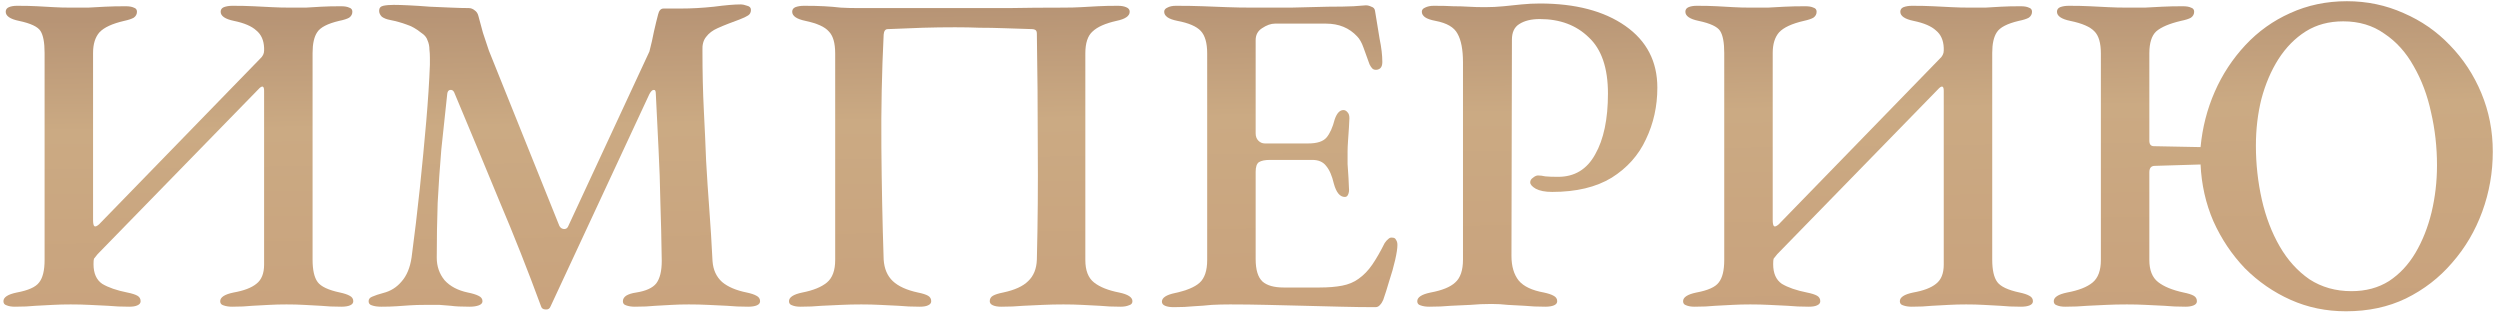
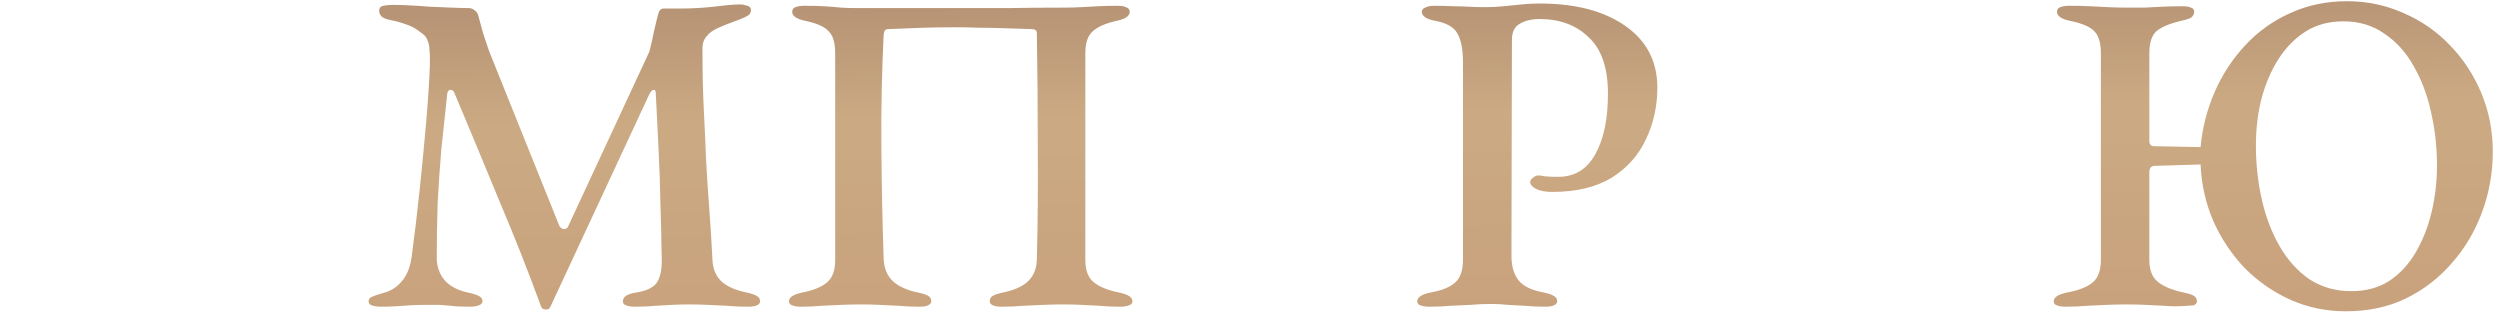
<svg xmlns="http://www.w3.org/2000/svg" width="164" height="21" viewBox="0 0 164 21" fill="none">
-   <path d="M0.975 20.12C0.755 20.12 0.575 20.09 0.435 20.03C0.295 19.99 0.225 19.9 0.225 19.76C0.225 19.5 0.515 19.31 1.095 19.19C1.855 19.05 2.345 18.83 2.565 18.53C2.805 18.23 2.925 17.74 2.925 17.06V3.47C2.925 2.79 2.835 2.31 2.655 2.03C2.475 1.75 2.005 1.53 1.245 1.37C0.665 1.25 0.375 1.05 0.375 0.77C0.375 0.63 0.445 0.53 0.585 0.47C0.725 0.41 0.905 0.38 1.125 0.38C1.645 0.38 2.085 0.39 2.445 0.41C2.825 0.43 3.185 0.45 3.525 0.47C3.865 0.49 4.235 0.5 4.635 0.5C5.055 0.5 5.435 0.5 5.775 0.5C6.135 0.48 6.505 0.46 6.885 0.44C7.285 0.42 7.735 0.41 8.235 0.41C8.475 0.41 8.655 0.44 8.775 0.5C8.915 0.54 8.985 0.63 8.985 0.77C8.985 0.93 8.915 1.06 8.775 1.16C8.635 1.24 8.425 1.31 8.145 1.37C7.365 1.55 6.825 1.8 6.525 2.12C6.245 2.44 6.105 2.89 6.105 3.47V14.42C6.105 14.66 6.135 14.8 6.195 14.84C6.255 14.88 6.355 14.84 6.495 14.72L17.055 3.86C17.235 3.7 17.325 3.52 17.325 3.32V3.14C17.305 2.64 17.135 2.26 16.815 2C16.515 1.72 16.025 1.51 15.345 1.37C14.765 1.25 14.475 1.05 14.475 0.77C14.475 0.63 14.545 0.53 14.685 0.47C14.845 0.41 15.035 0.38 15.255 0.38C15.775 0.38 16.235 0.39 16.635 0.41C17.055 0.43 17.455 0.45 17.835 0.47C18.215 0.49 18.615 0.5 19.035 0.5C19.415 0.5 19.755 0.5 20.055 0.5C20.375 0.48 20.715 0.46 21.075 0.44C21.435 0.42 21.865 0.41 22.365 0.41C22.605 0.41 22.785 0.44 22.905 0.5C23.045 0.54 23.115 0.63 23.115 0.77C23.115 0.93 23.045 1.06 22.905 1.16C22.765 1.24 22.545 1.31 22.245 1.37C21.485 1.55 21.005 1.8 20.805 2.12C20.605 2.42 20.505 2.87 20.505 3.47V17.03C20.505 17.71 20.615 18.2 20.835 18.5C21.055 18.8 21.545 19.03 22.305 19.19C22.585 19.25 22.795 19.32 22.935 19.4C23.095 19.48 23.175 19.6 23.175 19.76C23.175 19.88 23.105 19.97 22.965 20.03C22.825 20.09 22.635 20.12 22.395 20.12C21.895 20.12 21.445 20.1 21.045 20.06C20.665 20.04 20.295 20.02 19.935 20C19.595 19.98 19.215 19.97 18.795 19.97C18.395 19.97 18.015 19.98 17.655 20C17.315 20.02 16.945 20.04 16.545 20.06C16.165 20.1 15.725 20.12 15.225 20.12C15.005 20.12 14.815 20.09 14.655 20.03C14.515 19.99 14.445 19.9 14.445 19.76C14.445 19.5 14.735 19.31 15.315 19.19C15.995 19.07 16.495 18.88 16.815 18.62C17.155 18.36 17.325 17.94 17.325 17.36V5.96C17.325 5.66 17.225 5.6 17.025 5.78L6.405 16.67C6.285 16.81 6.205 16.91 6.165 16.97C6.145 17.03 6.135 17.15 6.135 17.33C6.135 17.93 6.325 18.36 6.705 18.62C7.105 18.86 7.655 19.05 8.355 19.19C8.655 19.25 8.875 19.32 9.015 19.4C9.155 19.48 9.225 19.6 9.225 19.76C9.225 19.88 9.155 19.97 9.015 20.03C8.895 20.09 8.715 20.12 8.475 20.12C7.975 20.12 7.515 20.1 7.095 20.06C6.675 20.04 6.265 20.02 5.865 20C5.485 19.98 5.075 19.97 4.635 19.97C4.215 19.97 3.825 19.98 3.465 20C3.105 20.02 2.725 20.04 2.325 20.06C1.945 20.1 1.495 20.12 0.975 20.12Z" fill="url(#paint0_linear_206_472)" />
  <path d="M25.021 20.12C24.761 20.12 24.551 20.09 24.391 20.03C24.251 19.99 24.181 19.9 24.181 19.76C24.181 19.62 24.261 19.52 24.421 19.46C24.601 19.38 24.841 19.3 25.141 19.22C25.621 19.1 26.021 18.85 26.341 18.47C26.681 18.09 26.901 17.56 27.001 16.88C27.201 15.38 27.381 13.87 27.541 12.35C27.701 10.81 27.841 9.35 27.961 7.97C28.081 6.57 28.161 5.33 28.201 4.25C28.201 4.11 28.201 3.95 28.201 3.77C28.201 3.59 28.191 3.42 28.171 3.26C28.171 3.04 28.131 2.84 28.051 2.66C27.991 2.46 27.851 2.29 27.631 2.15C27.311 1.89 26.991 1.71 26.671 1.61C26.351 1.49 25.991 1.39 25.591 1.31C25.371 1.27 25.191 1.2 25.051 1.1C24.931 0.98 24.871 0.85 24.871 0.71C24.871 0.53 24.961 0.42 25.141 0.38C25.321 0.34 25.551 0.32 25.831 0.32C26.071 0.32 26.401 0.33 26.821 0.35C27.241 0.37 27.701 0.4 28.201 0.44C28.701 0.46 29.171 0.48 29.611 0.5C30.071 0.52 30.451 0.53 30.751 0.53C30.891 0.53 31.021 0.58 31.141 0.68C31.261 0.76 31.341 0.88 31.381 1.04C31.481 1.4 31.581 1.77 31.681 2.15C31.801 2.53 31.931 2.92 32.071 3.32L36.691 14.81C36.751 14.93 36.841 15 36.961 15.02C37.101 15.04 37.201 14.99 37.261 14.87L42.601 3.38C42.721 2.92 42.821 2.48 42.901 2.06C43.001 1.62 43.091 1.25 43.171 0.95C43.231 0.69 43.351 0.56 43.531 0.56H44.671C45.351 0.56 46.071 0.52 46.831 0.44C47.591 0.34 48.171 0.29 48.571 0.29C48.711 0.29 48.861 0.32 49.021 0.38C49.181 0.42 49.261 0.51 49.261 0.65C49.261 0.81 49.201 0.93 49.081 1.01C48.961 1.09 48.771 1.18 48.511 1.28C48.291 1.36 48.051 1.45 47.791 1.55C47.531 1.65 47.291 1.75 47.071 1.85C46.751 1.99 46.501 2.18 46.321 2.42C46.141 2.64 46.061 2.94 46.081 3.32C46.081 4.74 46.111 6.04 46.171 7.22C46.231 8.38 46.281 9.49 46.321 10.55C46.381 11.61 46.451 12.67 46.531 13.73C46.611 14.79 46.681 15.92 46.741 17.12C46.781 17.7 46.991 18.16 47.371 18.5C47.751 18.82 48.291 19.05 48.991 19.19C49.271 19.25 49.481 19.32 49.621 19.4C49.781 19.48 49.861 19.6 49.861 19.76C49.861 19.88 49.791 19.97 49.651 20.03C49.511 20.09 49.321 20.12 49.081 20.12C48.581 20.12 48.121 20.1 47.701 20.06C47.281 20.04 46.861 20.02 46.441 20C46.041 19.98 45.621 19.97 45.181 19.97C44.781 19.97 44.411 19.98 44.071 20C43.731 20.02 43.371 20.04 42.991 20.06C42.611 20.1 42.161 20.12 41.641 20.12C41.421 20.12 41.231 20.09 41.071 20.03C40.931 19.99 40.861 19.9 40.861 19.76C40.861 19.62 40.931 19.5 41.071 19.4C41.231 19.3 41.451 19.23 41.731 19.19C42.371 19.09 42.811 18.89 43.051 18.59C43.291 18.27 43.411 17.78 43.411 17.12C43.391 15.74 43.361 14.46 43.321 13.28C43.301 12.1 43.261 10.94 43.201 9.8C43.141 8.64 43.081 7.42 43.021 6.14C43.021 5.96 42.971 5.88 42.871 5.9C42.791 5.9 42.701 5.99 42.601 6.17L36.121 20.09C36.061 20.25 35.951 20.32 35.791 20.3C35.631 20.3 35.531 20.23 35.491 20.09C34.631 17.75 33.721 15.45 32.761 13.19C31.821 10.91 30.831 8.53 29.791 6.05C29.731 5.93 29.641 5.88 29.521 5.9C29.421 5.92 29.361 6 29.341 6.14C29.201 7.4 29.071 8.62 28.951 9.8C28.851 10.98 28.771 12.15 28.711 13.31C28.671 14.47 28.651 15.67 28.651 16.91C28.651 17.47 28.821 17.96 29.161 18.38C29.521 18.78 30.031 19.05 30.691 19.19C30.991 19.25 31.221 19.32 31.381 19.4C31.561 19.48 31.651 19.6 31.651 19.76C31.651 19.88 31.571 19.97 31.411 20.03C31.251 20.09 31.051 20.12 30.811 20.12C30.271 20.12 29.861 20.1 29.581 20.06C29.301 20.04 29.051 20.02 28.831 20C28.611 20 28.301 20 27.901 20C27.521 20 27.181 20.01 26.881 20.03C26.601 20.05 26.311 20.07 26.011 20.09C25.731 20.11 25.401 20.12 25.021 20.12Z" fill="url(#paint1_linear_206_472)" />
  <path d="M52.508 20.12C52.288 20.12 52.108 20.09 51.968 20.03C51.828 19.99 51.758 19.9 51.758 19.76C51.758 19.5 52.048 19.31 52.628 19.19C53.348 19.05 53.888 18.83 54.248 18.53C54.608 18.23 54.788 17.74 54.788 17.06V3.5C54.788 2.82 54.648 2.34 54.368 2.06C54.108 1.76 53.598 1.53 52.838 1.37C52.258 1.25 51.968 1.05 51.968 0.77C51.968 0.63 52.038 0.53 52.178 0.47C52.338 0.41 52.528 0.38 52.748 0.38C53.268 0.38 53.708 0.39 54.068 0.41C54.448 0.43 54.808 0.46 55.148 0.5C55.488 0.52 55.858 0.53 56.258 0.53C57.598 0.53 58.788 0.53 59.828 0.53C60.868 0.53 61.938 0.53 63.038 0.53C64.118 0.53 65.178 0.53 66.218 0.53C67.278 0.51 68.458 0.5 69.758 0.5C70.198 0.5 70.588 0.49 70.928 0.47C71.268 0.45 71.628 0.43 72.008 0.41C72.388 0.39 72.828 0.38 73.328 0.38C73.548 0.38 73.728 0.41 73.868 0.47C74.028 0.53 74.108 0.63 74.108 0.77C74.108 1.05 73.818 1.25 73.238 1.37C72.518 1.53 71.998 1.76 71.678 2.06C71.358 2.34 71.198 2.82 71.198 3.5V17.06C71.198 17.74 71.388 18.23 71.768 18.53C72.148 18.83 72.698 19.05 73.418 19.19C73.998 19.31 74.288 19.5 74.288 19.76C74.288 19.9 74.208 19.99 74.048 20.03C73.908 20.09 73.728 20.12 73.508 20.12C73.008 20.12 72.558 20.1 72.158 20.06C71.758 20.04 71.368 20.02 70.988 20C70.608 19.98 70.198 19.97 69.758 19.97C69.298 19.97 68.848 19.98 68.408 20C67.988 20.02 67.558 20.04 67.118 20.06C66.678 20.1 66.198 20.12 65.678 20.12C65.458 20.12 65.278 20.09 65.138 20.03C64.998 19.97 64.928 19.88 64.928 19.76C64.928 19.6 64.998 19.48 65.138 19.4C65.278 19.32 65.498 19.25 65.798 19.19C66.558 19.03 67.108 18.78 67.448 18.44C67.808 18.1 67.998 17.63 68.018 17.03C68.078 14.59 68.098 12.12 68.078 9.62C68.078 7.12 68.058 4.65 68.018 2.21C68.018 2.09 67.988 2.01 67.928 1.97C67.868 1.93 67.798 1.91 67.718 1.91C67.038 1.89 66.418 1.87 65.858 1.85C65.298 1.83 64.768 1.82 64.268 1.82C63.768 1.8 63.228 1.79 62.648 1.79C61.928 1.79 61.228 1.8 60.548 1.82C59.888 1.84 59.118 1.87 58.238 1.91C58.078 1.91 57.988 2.03 57.968 2.27C57.848 4.71 57.798 7.17 57.818 9.65C57.838 12.13 57.888 14.59 57.968 17.03C58.008 17.63 58.208 18.1 58.568 18.44C58.928 18.78 59.478 19.03 60.218 19.19C60.518 19.25 60.738 19.32 60.878 19.4C61.018 19.48 61.088 19.6 61.088 19.76C61.088 19.88 61.018 19.97 60.878 20.03C60.758 20.09 60.578 20.12 60.338 20.12C59.838 20.12 59.378 20.1 58.958 20.06C58.538 20.04 58.128 20.02 57.728 20C57.348 19.98 56.938 19.97 56.498 19.97C56.038 19.97 55.598 19.98 55.178 20C54.758 20.02 54.328 20.04 53.888 20.06C53.468 20.1 53.008 20.12 52.508 20.12Z" fill="url(#paint2_linear_206_472)" />
-   <path d="M77.001 20.15C76.761 20.15 76.571 20.12 76.431 20.06C76.291 20 76.221 19.91 76.221 19.79C76.221 19.53 76.511 19.34 77.091 19.22C77.831 19.06 78.361 18.84 78.681 18.56C79.021 18.26 79.191 17.76 79.191 17.06V3.5C79.191 2.82 79.051 2.33 78.771 2.03C78.491 1.73 77.981 1.51 77.241 1.37C76.941 1.31 76.721 1.23 76.581 1.13C76.441 1.03 76.371 0.91 76.371 0.77C76.371 0.65 76.441 0.56 76.581 0.5C76.721 0.42 76.911 0.38 77.151 0.38C77.811 0.38 78.401 0.39 78.921 0.41C79.461 0.43 79.981 0.45 80.481 0.47C81.001 0.49 81.561 0.5 82.161 0.5C82.961 0.5 83.801 0.5 84.681 0.5C85.581 0.48 86.391 0.46 87.111 0.44C87.791 0.44 88.351 0.43 88.791 0.41C89.251 0.37 89.521 0.35 89.601 0.35C89.721 0.35 89.841 0.38 89.961 0.44C90.101 0.48 90.181 0.57 90.201 0.71C90.301 1.33 90.401 1.94 90.501 2.54C90.621 3.12 90.681 3.63 90.681 4.07C90.681 4.27 90.631 4.41 90.531 4.49C90.451 4.55 90.361 4.58 90.261 4.58C90.161 4.58 90.081 4.55 90.021 4.49C89.961 4.43 89.901 4.34 89.841 4.22C89.701 3.82 89.571 3.46 89.451 3.14C89.331 2.8 89.191 2.55 89.031 2.39C88.771 2.11 88.471 1.9 88.131 1.76C87.791 1.62 87.411 1.55 86.991 1.55H83.631C83.371 1.55 83.091 1.65 82.791 1.85C82.511 2.03 82.371 2.29 82.371 2.63V8.75C82.371 8.95 82.431 9.11 82.551 9.23C82.671 9.35 82.811 9.41 82.971 9.41H85.821C86.401 9.41 86.801 9.28 87.021 9.02C87.241 8.76 87.421 8.36 87.561 7.82C87.701 7.42 87.891 7.22 88.131 7.22C88.231 7.22 88.321 7.27 88.401 7.37C88.481 7.45 88.521 7.58 88.521 7.76C88.521 7.88 88.511 8.08 88.491 8.36C88.471 8.64 88.451 8.93 88.431 9.23C88.411 9.53 88.401 9.77 88.401 9.95C88.401 10.17 88.401 10.44 88.401 10.76C88.421 11.06 88.441 11.36 88.461 11.66C88.481 11.96 88.491 12.18 88.491 12.32C88.511 12.5 88.491 12.65 88.431 12.77C88.391 12.87 88.321 12.92 88.221 12.92C87.901 12.92 87.661 12.63 87.501 12.05C87.381 11.53 87.211 11.14 86.991 10.88C86.791 10.62 86.491 10.49 86.091 10.49H83.301C82.981 10.49 82.741 10.54 82.581 10.64C82.441 10.74 82.371 10.95 82.371 11.27V17C82.371 17.7 82.521 18.19 82.821 18.47C83.121 18.73 83.581 18.86 84.201 18.86H86.571C87.131 18.86 87.621 18.82 88.041 18.74C88.461 18.66 88.821 18.51 89.121 18.29C89.461 18.05 89.761 17.74 90.021 17.36C90.281 16.98 90.551 16.51 90.831 15.95C90.911 15.83 90.991 15.74 91.071 15.68C91.151 15.6 91.241 15.57 91.341 15.59C91.461 15.59 91.541 15.64 91.581 15.74C91.641 15.82 91.671 15.93 91.671 16.07C91.671 16.29 91.621 16.62 91.521 17.06C91.421 17.5 91.291 17.96 91.131 18.44C90.991 18.92 90.861 19.33 90.741 19.67C90.681 19.81 90.611 19.92 90.531 20C90.451 20.1 90.351 20.15 90.231 20.15C89.511 20.15 88.761 20.14 87.981 20.12C87.201 20.1 86.401 20.08 85.581 20.06C84.761 20.04 83.941 20.02 83.121 20C82.301 19.98 81.491 19.97 80.691 19.97C80.271 19.97 79.871 19.98 79.491 20C79.111 20.04 78.721 20.07 78.321 20.09C77.941 20.13 77.501 20.15 77.001 20.15Z" fill="url(#paint3_linear_206_472)" />
  <path d="M93.752 20.12C93.532 20.12 93.342 20.09 93.182 20.03C93.042 19.99 92.972 19.9 92.972 19.76C92.972 19.5 93.262 19.31 93.842 19.19C94.602 19.05 95.142 18.83 95.462 18.53C95.802 18.23 95.972 17.73 95.972 17.03V4.1C95.972 3.26 95.852 2.63 95.612 2.21C95.392 1.79 94.912 1.51 94.172 1.37C93.852 1.31 93.622 1.23 93.482 1.13C93.342 1.03 93.272 0.91 93.272 0.77C93.272 0.65 93.342 0.56 93.482 0.5C93.642 0.42 93.832 0.38 94.052 0.38C94.572 0.38 95.002 0.39 95.342 0.41C95.682 0.41 96.012 0.42 96.332 0.44C96.652 0.46 97.012 0.47 97.412 0.47C97.832 0.47 98.242 0.45 98.642 0.41C99.042 0.37 99.432 0.33 99.812 0.29C100.212 0.25 100.612 0.23 101.012 0.23C103.352 0.23 105.222 0.72 106.622 1.7C108.022 2.68 108.722 4.03 108.722 5.75C108.722 6.97 108.472 8.1 107.972 9.14C107.492 10.18 106.742 11.02 105.722 11.66C104.702 12.28 103.402 12.59 101.822 12.59C101.362 12.59 101.002 12.52 100.742 12.38C100.502 12.24 100.382 12.1 100.382 11.96C100.382 11.84 100.442 11.74 100.562 11.66C100.682 11.56 100.792 11.51 100.892 11.51C101.032 11.51 101.192 11.53 101.372 11.57C101.572 11.59 101.852 11.6 102.212 11.6C103.292 11.6 104.102 11.11 104.642 10.13C105.202 9.15 105.482 7.82 105.482 6.14C105.482 4.46 105.062 3.23 104.222 2.45C103.402 1.65 102.332 1.25 101.012 1.25C100.452 1.25 100.002 1.36 99.662 1.58C99.342 1.78 99.182 2.12 99.182 2.6L99.152 16.79C99.152 17.47 99.312 18.01 99.632 18.41C99.952 18.79 100.502 19.05 101.282 19.19C101.562 19.25 101.772 19.32 101.912 19.4C102.072 19.48 102.152 19.6 102.152 19.76C102.152 19.88 102.082 19.97 101.942 20.03C101.802 20.09 101.612 20.12 101.372 20.12C100.872 20.12 100.422 20.1 100.022 20.06C99.642 20.04 99.272 20.02 98.912 20C98.572 19.96 98.212 19.94 97.832 19.94C97.352 19.94 96.892 19.96 96.452 20C96.032 20.02 95.602 20.04 95.162 20.06C94.742 20.1 94.272 20.12 93.752 20.12Z" fill="url(#paint4_linear_206_472)" />
-   <path d="M111.16 20.12C110.94 20.12 110.76 20.09 110.62 20.03C110.48 19.99 110.41 19.9 110.41 19.76C110.41 19.5 110.7 19.31 111.28 19.19C112.04 19.05 112.53 18.83 112.75 18.53C112.99 18.23 113.11 17.74 113.11 17.06V3.47C113.11 2.79 113.02 2.31 112.84 2.03C112.66 1.75 112.19 1.53 111.43 1.37C110.85 1.25 110.56 1.05 110.56 0.77C110.56 0.63 110.63 0.53 110.77 0.47C110.91 0.41 111.09 0.38 111.31 0.38C111.83 0.38 112.27 0.39 112.63 0.41C113.01 0.43 113.37 0.45 113.71 0.47C114.05 0.49 114.42 0.5 114.82 0.5C115.24 0.5 115.62 0.5 115.96 0.5C116.32 0.48 116.69 0.46 117.07 0.44C117.47 0.42 117.92 0.41 118.42 0.41C118.66 0.41 118.84 0.44 118.96 0.5C119.1 0.54 119.17 0.63 119.17 0.77C119.17 0.93 119.1 1.06 118.96 1.16C118.82 1.24 118.61 1.31 118.33 1.37C117.55 1.55 117.01 1.8 116.71 2.12C116.43 2.44 116.29 2.89 116.29 3.47V14.42C116.29 14.66 116.32 14.8 116.38 14.84C116.44 14.88 116.54 14.84 116.68 14.72L127.24 3.86C127.42 3.7 127.51 3.52 127.51 3.32V3.14C127.49 2.64 127.32 2.26 127 2C126.7 1.72 126.21 1.51 125.53 1.37C124.95 1.25 124.66 1.05 124.66 0.77C124.66 0.63 124.73 0.53 124.87 0.47C125.03 0.41 125.22 0.38 125.44 0.38C125.96 0.38 126.42 0.39 126.82 0.41C127.24 0.43 127.64 0.45 128.02 0.47C128.4 0.49 128.8 0.5 129.22 0.5C129.6 0.5 129.94 0.5 130.24 0.5C130.56 0.48 130.9 0.46 131.26 0.44C131.62 0.42 132.05 0.41 132.55 0.41C132.79 0.41 132.97 0.44 133.09 0.5C133.23 0.54 133.3 0.63 133.3 0.77C133.3 0.93 133.23 1.06 133.09 1.16C132.95 1.24 132.73 1.31 132.43 1.37C131.67 1.55 131.19 1.8 130.99 2.12C130.79 2.42 130.69 2.87 130.69 3.47V17.03C130.69 17.71 130.8 18.2 131.02 18.5C131.24 18.8 131.73 19.03 132.49 19.19C132.77 19.25 132.98 19.32 133.12 19.4C133.28 19.48 133.36 19.6 133.36 19.76C133.36 19.88 133.29 19.97 133.15 20.03C133.01 20.09 132.82 20.12 132.58 20.12C132.08 20.12 131.63 20.1 131.23 20.06C130.85 20.04 130.48 20.02 130.12 20C129.78 19.98 129.4 19.97 128.98 19.97C128.58 19.97 128.2 19.98 127.84 20C127.5 20.02 127.13 20.04 126.73 20.06C126.35 20.1 125.91 20.12 125.41 20.12C125.19 20.12 125 20.09 124.84 20.03C124.7 19.99 124.63 19.9 124.63 19.76C124.63 19.5 124.92 19.31 125.5 19.19C126.18 19.07 126.68 18.88 127 18.62C127.34 18.36 127.51 17.94 127.51 17.36V5.96C127.51 5.66 127.41 5.6 127.21 5.78L116.59 16.67C116.47 16.81 116.39 16.91 116.35 16.97C116.33 17.03 116.32 17.15 116.32 17.33C116.32 17.93 116.51 18.36 116.89 18.62C117.29 18.86 117.84 19.05 118.54 19.19C118.84 19.25 119.06 19.32 119.2 19.4C119.34 19.48 119.41 19.6 119.41 19.76C119.41 19.88 119.34 19.97 119.2 20.03C119.08 20.09 118.9 20.12 118.66 20.12C118.16 20.12 117.7 20.1 117.28 20.06C116.86 20.04 116.45 20.02 116.05 20C115.67 19.98 115.26 19.97 114.82 19.97C114.4 19.97 114.01 19.98 113.65 20C113.29 20.02 112.91 20.04 112.51 20.06C112.13 20.1 111.68 20.12 111.16 20.12Z" fill="url(#paint5_linear_206_472)" />
-   <path d="M153.897 20.42C152.597 20.42 151.387 20.17 150.267 19.67C149.147 19.17 148.147 18.48 147.267 17.6C146.407 16.7 145.717 15.67 145.197 14.51C144.697 13.35 144.417 12.11 144.357 10.79L141.357 10.88C141.117 10.88 140.997 11.02 140.997 11.3V17.06C140.997 17.72 141.187 18.2 141.567 18.5C141.947 18.8 142.507 19.03 143.247 19.19C143.547 19.25 143.767 19.32 143.907 19.4C144.047 19.48 144.117 19.6 144.117 19.76C144.117 19.88 144.047 19.97 143.907 20.03C143.767 20.09 143.587 20.12 143.367 20.12C142.867 20.12 142.407 20.1 141.987 20.06C141.567 20.04 141.157 20.02 140.757 20C140.377 19.98 139.967 19.97 139.527 19.97C139.047 19.97 138.597 19.98 138.177 20C137.777 20.02 137.357 20.04 136.917 20.06C136.477 20.1 135.997 20.12 135.477 20.12C135.257 20.12 135.077 20.09 134.937 20.03C134.797 19.99 134.727 19.9 134.727 19.76C134.727 19.5 135.017 19.31 135.597 19.19C136.357 19.05 136.917 18.83 137.277 18.53C137.637 18.23 137.817 17.74 137.817 17.06V3.5C137.817 2.82 137.677 2.34 137.397 2.06C137.117 1.76 136.587 1.53 135.807 1.37C135.227 1.25 134.937 1.05 134.937 0.77C134.937 0.63 135.007 0.53 135.147 0.47C135.307 0.41 135.497 0.38 135.717 0.38C136.237 0.38 136.697 0.39 137.097 0.41C137.517 0.43 137.917 0.45 138.297 0.47C138.677 0.49 139.087 0.5 139.527 0.5C139.947 0.5 140.337 0.5 140.697 0.5C141.057 0.48 141.437 0.46 141.837 0.44C142.237 0.42 142.687 0.41 143.187 0.41C143.427 0.41 143.607 0.44 143.727 0.5C143.867 0.54 143.937 0.63 143.937 0.77C143.937 0.93 143.867 1.06 143.727 1.16C143.587 1.24 143.367 1.31 143.067 1.37C142.307 1.55 141.767 1.78 141.447 2.06C141.147 2.34 140.997 2.82 140.997 3.5V9.23C140.997 9.47 141.097 9.59 141.297 9.59L144.357 9.65C144.477 8.37 144.787 7.16 145.287 6.02C145.787 4.88 146.457 3.86 147.297 2.96C148.137 2.06 149.117 1.36 150.237 0.86C151.377 0.34 152.617 0.08 153.957 0.08C155.277 0.08 156.517 0.34 157.677 0.86C158.837 1.36 159.847 2.06 160.707 2.96C161.587 3.86 162.277 4.91 162.777 6.11C163.277 7.31 163.527 8.59 163.527 9.95C163.527 11.31 163.297 12.62 162.837 13.88C162.377 15.14 161.717 16.26 160.857 17.24C160.017 18.22 159.007 19 157.827 19.58C156.667 20.14 155.357 20.42 153.897 20.42ZM154.257 19.1C155.197 19.1 156.017 18.88 156.717 18.44C157.417 17.98 157.997 17.36 158.457 16.58C158.917 15.8 159.267 14.92 159.507 13.94C159.747 12.94 159.867 11.91 159.867 10.85C159.867 9.65 159.737 8.49 159.477 7.37C159.237 6.25 158.857 5.24 158.337 4.34C157.837 3.44 157.197 2.73 156.417 2.21C155.657 1.67 154.757 1.4 153.717 1.4C152.777 1.4 151.957 1.62 151.257 2.06C150.557 2.5 149.957 3.11 149.457 3.89C148.977 4.65 148.607 5.52 148.347 6.5C148.107 7.46 147.987 8.48 147.987 9.56C147.987 10.76 148.117 11.94 148.377 13.1C148.637 14.24 149.027 15.26 149.547 16.16C150.067 17.06 150.717 17.78 151.497 18.32C152.297 18.84 153.217 19.1 154.257 19.1Z" fill="url(#paint6_linear_206_472)" />
+   <path d="M153.897 20.42C152.597 20.42 151.387 20.17 150.267 19.67C149.147 19.17 148.147 18.48 147.267 17.6C146.407 16.7 145.717 15.67 145.197 14.51C144.697 13.35 144.417 12.11 144.357 10.79L141.357 10.88C141.117 10.88 140.997 11.02 140.997 11.3V17.06C140.997 17.72 141.187 18.2 141.567 18.5C141.947 18.8 142.507 19.03 143.247 19.19C143.547 19.25 143.767 19.32 143.907 19.4C144.047 19.48 144.117 19.6 144.117 19.76C144.117 19.88 144.047 19.97 143.907 20.03C142.867 20.12 142.407 20.1 141.987 20.06C141.567 20.04 141.157 20.02 140.757 20C140.377 19.98 139.967 19.97 139.527 19.97C139.047 19.97 138.597 19.98 138.177 20C137.777 20.02 137.357 20.04 136.917 20.06C136.477 20.1 135.997 20.12 135.477 20.12C135.257 20.12 135.077 20.09 134.937 20.03C134.797 19.99 134.727 19.9 134.727 19.76C134.727 19.5 135.017 19.31 135.597 19.19C136.357 19.05 136.917 18.83 137.277 18.53C137.637 18.23 137.817 17.74 137.817 17.06V3.5C137.817 2.82 137.677 2.34 137.397 2.06C137.117 1.76 136.587 1.53 135.807 1.37C135.227 1.25 134.937 1.05 134.937 0.77C134.937 0.63 135.007 0.53 135.147 0.47C135.307 0.41 135.497 0.38 135.717 0.38C136.237 0.38 136.697 0.39 137.097 0.41C137.517 0.43 137.917 0.45 138.297 0.47C138.677 0.49 139.087 0.5 139.527 0.5C139.947 0.5 140.337 0.5 140.697 0.5C141.057 0.48 141.437 0.46 141.837 0.44C142.237 0.42 142.687 0.41 143.187 0.41C143.427 0.41 143.607 0.44 143.727 0.5C143.867 0.54 143.937 0.63 143.937 0.77C143.937 0.93 143.867 1.06 143.727 1.16C143.587 1.24 143.367 1.31 143.067 1.37C142.307 1.55 141.767 1.78 141.447 2.06C141.147 2.34 140.997 2.82 140.997 3.5V9.23C140.997 9.47 141.097 9.59 141.297 9.59L144.357 9.65C144.477 8.37 144.787 7.16 145.287 6.02C145.787 4.88 146.457 3.86 147.297 2.96C148.137 2.06 149.117 1.36 150.237 0.86C151.377 0.34 152.617 0.08 153.957 0.08C155.277 0.08 156.517 0.34 157.677 0.86C158.837 1.36 159.847 2.06 160.707 2.96C161.587 3.86 162.277 4.91 162.777 6.11C163.277 7.31 163.527 8.59 163.527 9.95C163.527 11.31 163.297 12.62 162.837 13.88C162.377 15.14 161.717 16.26 160.857 17.24C160.017 18.22 159.007 19 157.827 19.58C156.667 20.14 155.357 20.42 153.897 20.42ZM154.257 19.1C155.197 19.1 156.017 18.88 156.717 18.44C157.417 17.98 157.997 17.36 158.457 16.58C158.917 15.8 159.267 14.92 159.507 13.94C159.747 12.94 159.867 11.91 159.867 10.85C159.867 9.65 159.737 8.49 159.477 7.37C159.237 6.25 158.857 5.24 158.337 4.34C157.837 3.44 157.197 2.73 156.417 2.21C155.657 1.67 154.757 1.4 153.717 1.4C152.777 1.4 151.957 1.62 151.257 2.06C150.557 2.5 149.957 3.11 149.457 3.89C148.977 4.65 148.607 5.52 148.347 6.5C148.107 7.46 147.987 8.48 147.987 9.56C147.987 10.76 148.117 11.94 148.377 13.1C148.637 14.24 149.027 15.26 149.547 16.16C150.067 17.06 150.717 17.78 151.497 18.32C152.297 18.84 153.217 19.1 154.257 19.1Z" fill="url(#paint6_linear_206_472)" />
  <defs>
    <linearGradient id="paint0_linear_206_472" x1="93.518" y1="-3" x2="93.967" y2="32.011" gradientUnits="userSpaceOnUse">
      <stop offset="0.091" stop-color="#B79475" />
      <stop offset="0.3" stop-color="#CBAA83" />
      <stop offset="0.998" stop-color="#C69B77" />
    </linearGradient>
    <linearGradient id="paint1_linear_206_472" x1="93.518" y1="-3" x2="93.967" y2="32.011" gradientUnits="userSpaceOnUse">
      <stop offset="0.091" stop-color="#B79475" />
      <stop offset="0.3" stop-color="#CBAA83" />
      <stop offset="0.998" stop-color="#C69B77" />
    </linearGradient>
    <linearGradient id="paint2_linear_206_472" x1="93.518" y1="-3" x2="93.967" y2="32.011" gradientUnits="userSpaceOnUse">
      <stop offset="0.091" stop-color="#B79475" />
      <stop offset="0.3" stop-color="#CBAA83" />
      <stop offset="0.998" stop-color="#C69B77" />
    </linearGradient>
    <linearGradient id="paint3_linear_206_472" x1="93.518" y1="-3" x2="93.967" y2="32.011" gradientUnits="userSpaceOnUse">
      <stop offset="0.091" stop-color="#B79475" />
      <stop offset="0.3" stop-color="#CBAA83" />
      <stop offset="0.998" stop-color="#C69B77" />
    </linearGradient>
    <linearGradient id="paint4_linear_206_472" x1="93.518" y1="-3" x2="93.967" y2="32.011" gradientUnits="userSpaceOnUse">
      <stop offset="0.091" stop-color="#B79475" />
      <stop offset="0.3" stop-color="#CBAA83" />
      <stop offset="0.998" stop-color="#C69B77" />
    </linearGradient>
    <linearGradient id="paint5_linear_206_472" x1="93.518" y1="-3" x2="93.967" y2="32.011" gradientUnits="userSpaceOnUse">
      <stop offset="0.091" stop-color="#B79475" />
      <stop offset="0.3" stop-color="#CBAA83" />
      <stop offset="0.998" stop-color="#C69B77" />
    </linearGradient>
    <linearGradient id="paint6_linear_206_472" x1="93.518" y1="-3" x2="93.967" y2="32.011" gradientUnits="userSpaceOnUse">
      <stop offset="0.091" stop-color="#B79475" />
      <stop offset="0.3" stop-color="#CBAA83" />
      <stop offset="0.998" stop-color="#C69B77" />
    </linearGradient>
  </defs>
</svg>